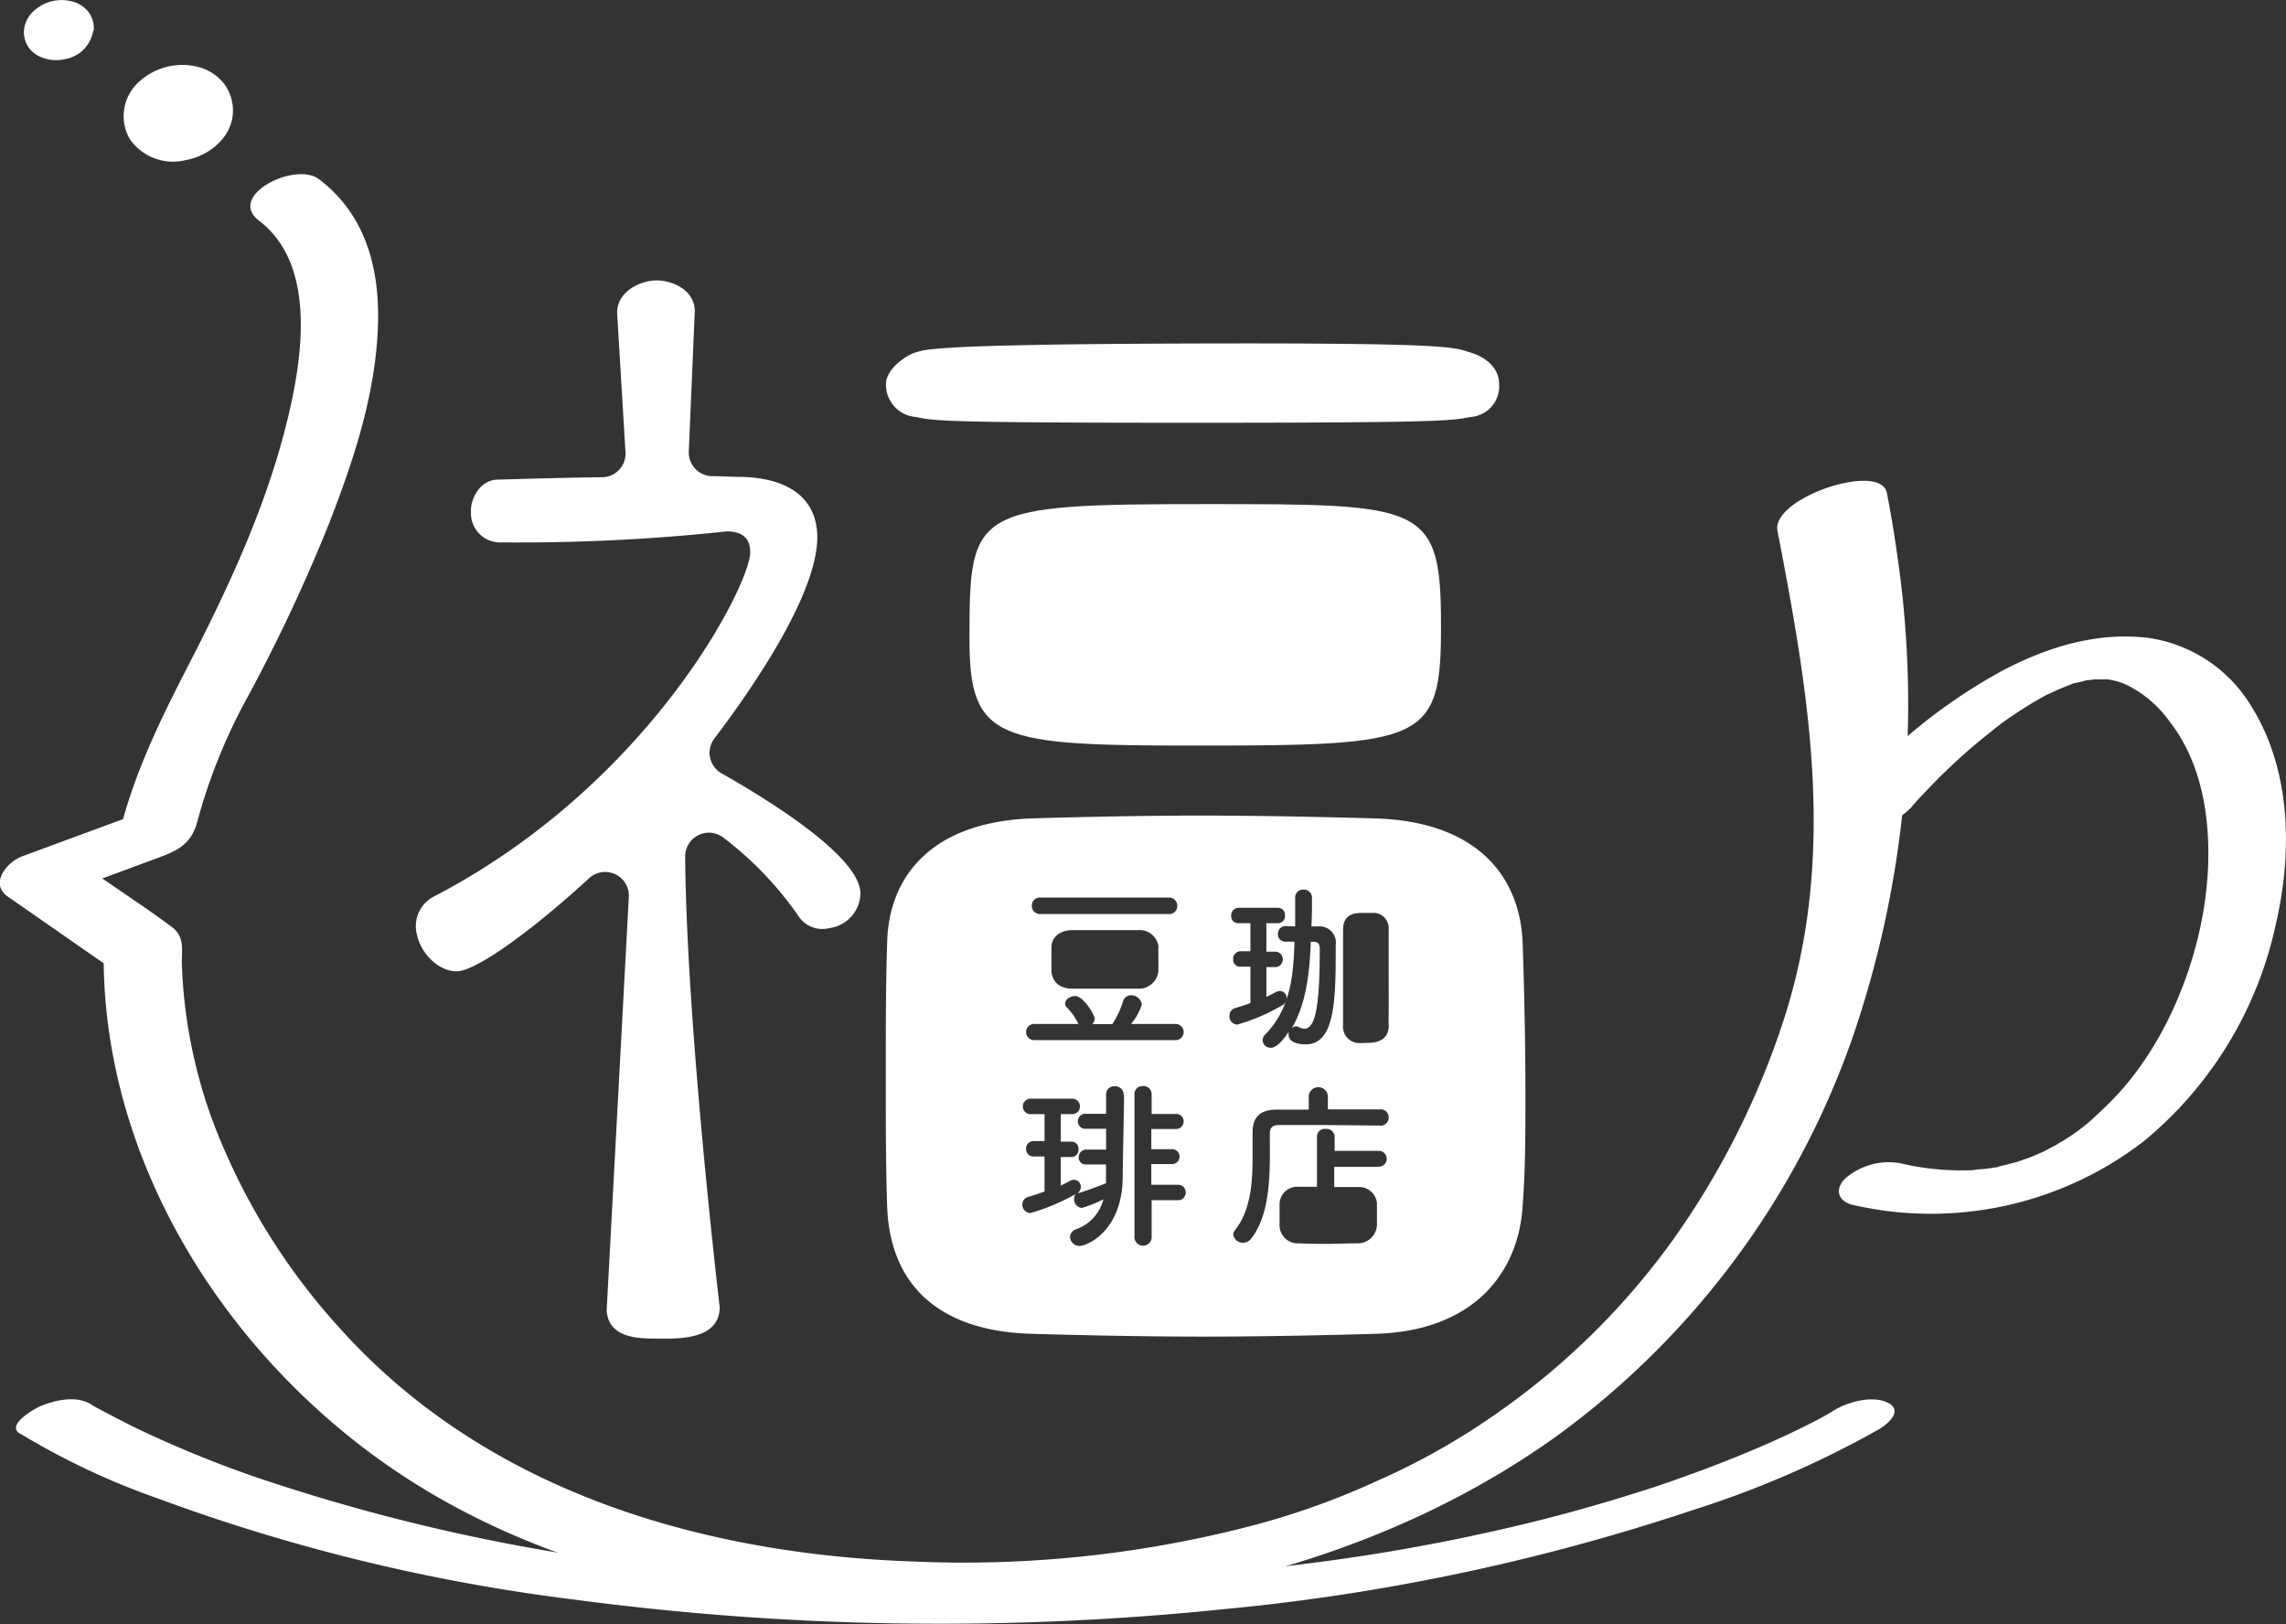
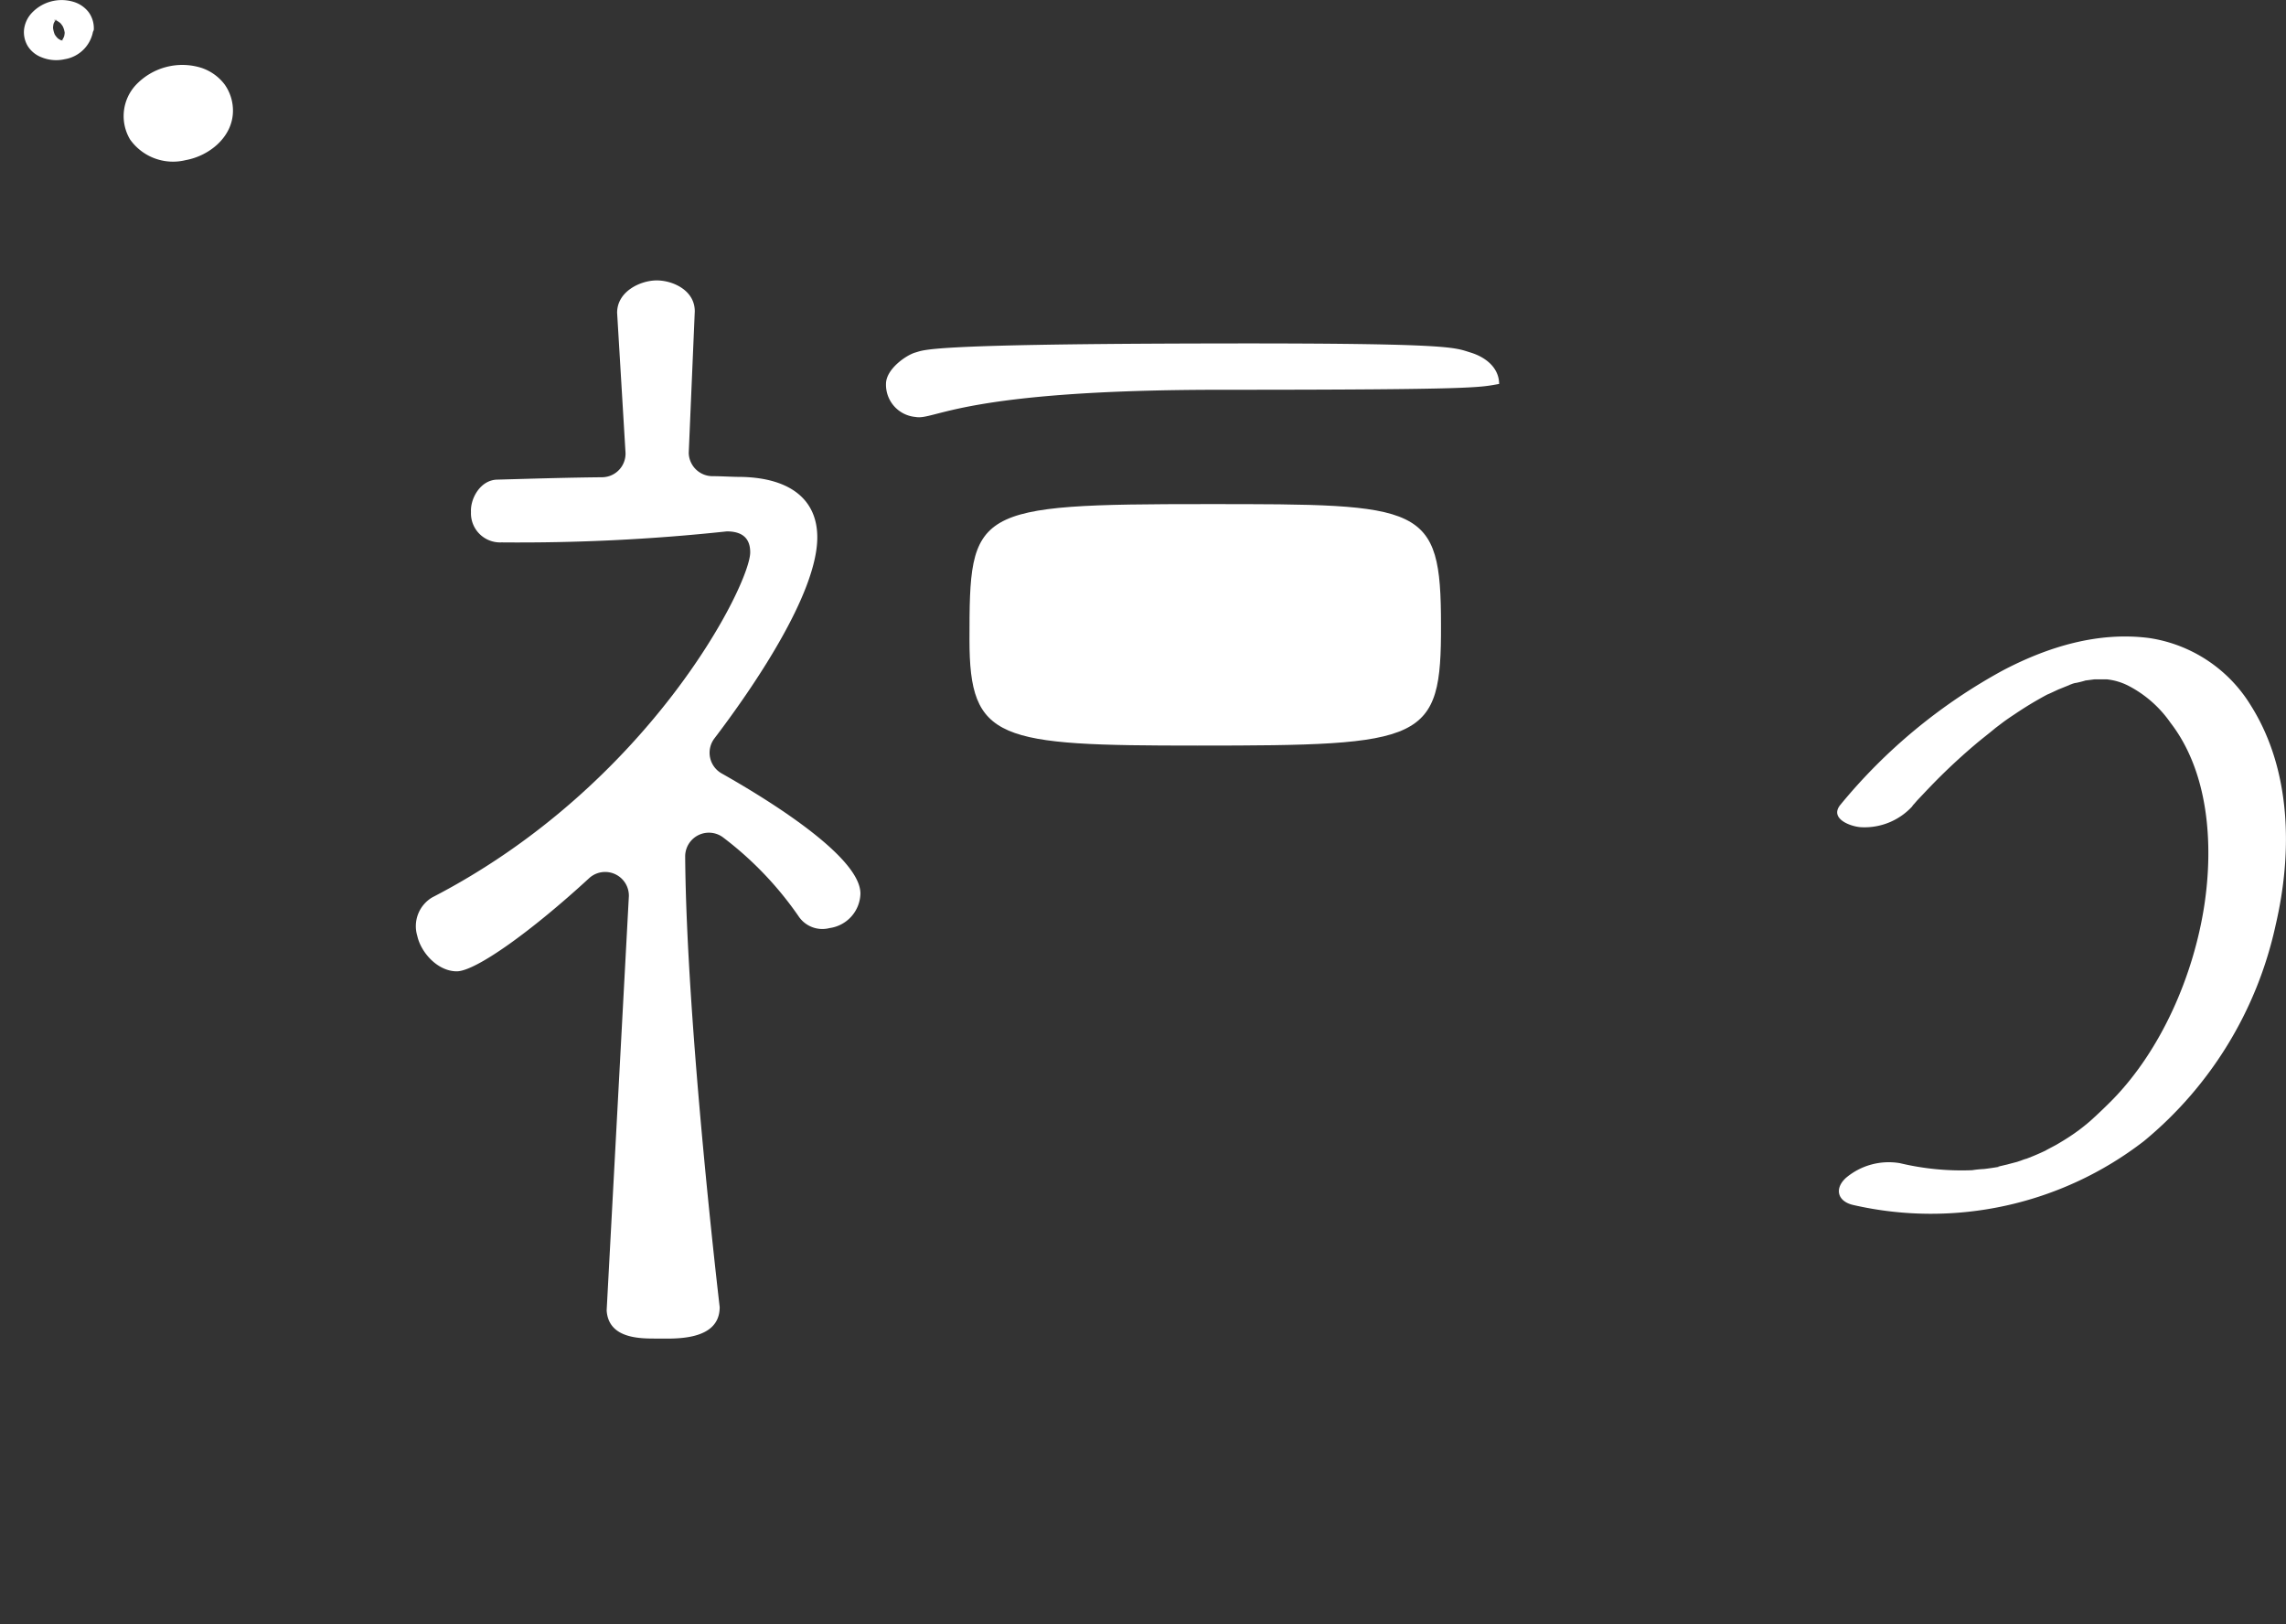
<svg xmlns="http://www.w3.org/2000/svg" viewBox="0 0 211.96 150.58">
  <rect x="0" y="0" width="211.96" height="150.58" fill="#333333" stroke="none" />
  <defs>
    <style>.cls-1{fill:#fff;}</style>
  </defs>
  <g id="レイヤー_2" data-name="レイヤー 2">
    <g id="チラシ裏">
      <g id="文字">
-         <path class="cls-1" d="M24,20.45c5.18,3.92,4.12,12.09,2.84,17.67-1.88,8.22-5.47,16-9.34,23.5C14.84,66.79,12.35,71.84,11,77.54L13,75.36l-11,4.06C.55,80-1,82,.78,83.17l9.63,6.7-.8-1.57c-.13,17.94,9.67,34.71,23.61,45.57,16.54,12.89,38.33,16.3,58.77,15.62,18.53-.62,37.35-5.51,52.53-16.47a77.09,77.09,0,0,0,27.24-36.79,95.11,95.11,0,0,0,4.12-45q-.39-2.77-.93-5.53c-.57-2.93-10.74.47-10.14,3.52,3,15.53,5.47,30.2.59,45.3A75.37,75.37,0,0,1,155.09,115a68,68,0,0,1-16.43,16.13,64.22,64.22,0,0,1-10.91,6.15,70.89,70.89,0,0,1-12.32,4.35,106,106,0,0,1-30.77,3.15c-19.64-.68-39.51-6.53-53-21.46a60,60,0,0,1-12-19.54,47.23,47.23,0,0,1-2.43-9.93,44.32,44.32,0,0,1-.37-4.6c0-1.35.24-2.43-.94-3.31-2.37-1.77-4.87-3.39-7.29-5.08L6.36,79.33,5.08,83.08,14,79.78c1.94-.72,3.63-1.19,4.26-3.48a52.49,52.49,0,0,1,4.3-10.94,156.54,156.54,0,0,0,7.91-16.72C32.67,43,34.64,37.14,35,31.1c.36-5.54-.81-11-5.42-14.48C27.39,14.94,21,18.13,24,20.45Z" />
        <path class="cls-1" d="M177.31,74.74a2,2,0,0,1,.19-.22l.24-.28c.39-.46-.43.45,0,0,.73-.77,1.46-1.55,2.21-2.29q1.54-1.52,3.18-2.91c.62-.53,1.25-1,1.89-1.54l.66-.5c.36-.27.73-.52,1.11-.77.71-.48,1.44-.94,2.18-1.36.35-.2.71-.4,1.06-.58-.64.33.6-.26.82-.36l1.09-.44c.64-.26,0,0-.1,0l.55-.16c.17,0,1.37-.32.9-.24s.68-.07.9-.1c.87-.12-.48,0,.06,0h.55c.08,0,.66,0,.28,0s.19,0,.28,0a5.72,5.72,0,0,1,2,.6A10.77,10.77,0,0,1,201.24,67c3.56,4.6,4,11.28,3.15,16.92-1,6.55-4,13.4-8.47,18-.67.68-1.36,1.34-2.09,2-.38.33-.77.64-1.17.94s.33-.23-.09.06c-.2.15-.41.29-.62.43-.42.28-.85.54-1.28.79-.21.12-1.44.75-.81.45-.46.22-.92.43-1.39.62l-.58.23c-.09,0-.91.32-.41.15s-.42.12-.42.13l-.76.2c-.2.06-.41.1-.61.15l-.47.11.18,0c-.48.08-1,.16-1.45.21a10,10,0,0,0-1.09.11,24.68,24.68,0,0,1-6.69-.65,6.16,6.16,0,0,0-5,1.35c-1.11,1-.8,2.2.68,2.53a32.3,32.3,0,0,0,26.94-5.93A35.79,35.79,0,0,0,211,85.77c1.57-6.72,1.47-14.4-2.32-20.39a13.35,13.35,0,0,0-9.39-6.22c-4.74-.62-9.41.81-13.58,3a51.08,51.08,0,0,0-15.05,12.44c-1.11,1.32,1,2.07,1.94,2.1a6,6,0,0,0,4.71-1.94Z" />
-         <path class="cls-1" d="M1.87,132.92a67.92,67.92,0,0,0,12.72,6,172.08,172.08,0,0,0,38.56,9.38,257.49,257.49,0,0,0,60.34.9A194.94,194.94,0,0,0,157,140a90.73,90.73,0,0,0,17.08-7.4l.2-.12c.88-.53,2.2-1.74.72-2.44s-3.81,0-5,.76c-1,.63-2.11,1.17-3.18,1.7l-.79.38c-.84.42.65-.29-.27.13-.74.34-1.48.68-2.22,1-1.82.79-3.67,1.53-5.53,2.23-1.13.42-2.27.83-3.41,1.23l-.91.31c-.35.12-.76.25-.14.05l-2.11.67q-4.31,1.35-8.69,2.46A181.88,181.88,0,0,1,121,145a242.37,242.37,0,0,1-57.73.47,177,177,0,0,1-39.87-8.62,106,106,0,0,1-10.59-4.35c-1-.49-2-1-3-1.53l-1-.53c-.4-.22.47.29.1.06l-.23-.14-.19-.12c-1.34-.87-3.28-.45-4.68.11-.49.2-3.27,1.72-2,2.55Z" />
        <circle class="cls-1" cx="16.48" cy="10.5" r="3.28" />
        <path class="cls-1" d="M18,10.67a3.8,3.8,0,0,1-.15,1c0,.15.1-.23,0,0s-.07.16-.11.23l-.13.23,0,.06c.13-.2,0,0-.05.05l-.18.19-.09.09.15-.13a1.37,1.37,0,0,0-.21.15c-.06,0-.29.18,0,0s0,0,0,0l-.16.06.3-.1-.25.07c-.29.08.4-.05.18,0l-.27,0c-.35,0,.14,0,.13,0l-.27,0-.13,0,.19,0a.79.79,0,0,0-.22-.06,2.25,2.25,0,0,0-.24-.08c-.17,0,.27.14.06,0s-.3-.16-.45-.26-.24-.13-.07-.05,0,0-.07-.07a3.24,3.24,0,0,1-.61-.82l.14.28A3.6,3.6,0,0,1,15,10.21l0,.31a3.22,3.22,0,0,1,.1-1c0-.06.14-.29,0-.14s0,0,0-.09a5.05,5.05,0,0,1,.25-.45c.15-.25-.22.24,0,0l.18-.19.15-.15c.11-.11-.34.24-.05.05l.18-.12c.26-.18-.37.18-.1.06L16,8.38c-.41.23-.34.11-.13,0s.42,0-.14,0l.22,0c.07,0,.41,0,.09,0s0,0,.05,0l.26,0c-.35,0-.23,0-.06,0l.25.08c.26.08-.27-.15,0,0s.28.15.41.24.17.1.17.13c-.14-.12-.16-.14-.05-.05l.06.06a3.24,3.24,0,0,1,.61.82l-.14-.27A3.32,3.32,0,0,1,18,10.8v-.13a.84.84,0,0,0,.41.8,2,2,0,0,0,1.2.21,2.81,2.81,0,0,0,1.35-.47c.25-.2.65-.52.64-.88a4.19,4.19,0,0,0-.78-2.51,4.48,4.48,0,0,0-2.15-1.53,5.92,5.92,0,0,0-6.12,1.64,4.24,4.24,0,0,0-.49,5,4.88,4.88,0,0,0,5.14,1.92c2.2-.39,4.37-2.14,4.4-4.53,0-.83-.89-1.1-1.61-1a2.82,2.82,0,0,0-1.34.48C18.35,10,18,10.31,18,10.67Z" />
-         <circle class="cls-1" cx="5.44" cy="2.8" r="1.87" />
        <path class="cls-1" d="M6,2.92a1.76,1.76,0,0,1-.1.6l.08-.24a2.16,2.16,0,0,1-.24.48l.16-.23a2.11,2.11,0,0,1-.19.23c-.07.07-.21.14.1-.08l-.1.08-.12.08c-.12.09.32-.17.15-.09l-.14.06c.38-.18.29-.1.16-.06l-.15,0s.41-.07.19,0H5.63c.4,0,.26,0,.13,0l-.15,0c.36,0,.22,0,.11,0l-.28-.11.26.12a2.31,2.31,0,0,1-.45-.29l.19.16A1.93,1.93,0,0,1,5,3.06l.11.21a2,2,0,0,1-.19-.72l0,.23A2.07,2.07,0,0,1,5,2.08l-.08.24a1.83,1.83,0,0,1,.25-.48L5,2.07a2.11,2.11,0,0,1,.19-.23c.08-.08.21-.14-.09.08l.09-.08.13-.08c.12-.09-.33.17-.15.09l.13-.06c-.38.18-.29.1-.16.06l.15,0s-.41.06-.19,0h.13c-.4,0-.25,0-.13,0l.15,0c-.36,0-.21-.05-.11,0L5.44,2l-.25-.12a2.23,2.23,0,0,1,.44.29L5.45,2a1.89,1.89,0,0,1,.44.57l-.11-.21A2,2,0,0,1,6,3.05V2.92a.66.66,0,0,0,.31.62,1.43,1.43,0,0,0,.91.17,2,2,0,0,0,1-.36c.2-.15.49-.4.48-.67a2.54,2.54,0,0,0-.48-1.55A2.78,2.78,0,0,0,6.85.18,3.8,3.8,0,0,0,2.91,1.24a2.72,2.72,0,0,0-.68,1.5,2.49,2.49,0,0,0,.38,1.59,2.63,2.63,0,0,0,1.29,1A3.58,3.58,0,0,0,6,5.49,3.19,3.19,0,0,0,8.66,2.68a.65.65,0,0,0-.31-.62,1.48,1.48,0,0,0-.9-.18,2.13,2.13,0,0,0-1,.37C6.24,2.4,6,2.64,6,2.92Z" />
        <path class="cls-1" d="M46.5,50.29a2.7,2.7,0,0,1-2.83-2.82c-.07-1.25.88-3,2.48-3,3.24-.09,6.49-.19,9.68-.22A2.19,2.19,0,0,0,58,42L57.22,29C57.22,27,59.4,26,60.89,26s3.53.91,3.53,2.86L63.86,42A2.21,2.21,0,0,0,66,44.15c.94,0,1.86.07,2.78.07,4.58.11,7,2.17,7,5.6,0,5.26-6,14-9.55,18.66a2.2,2.2,0,0,0,.68,3.23c4.21,2.38,12.87,7.69,12.87,11.14a3.31,3.31,0,0,1-2.86,3.2,2.65,2.65,0,0,1-2.81-1A31.88,31.88,0,0,0,67,77.61a2.2,2.2,0,0,0-3.47,1.82c.12,15.72,3.2,41.76,3.2,41.76,0,3.19-4.25,2.92-5.75,2.92s-4.56.08-4.73-2.61l2.06-38.43a2.2,2.2,0,0,0-3.68-1.65c-5.31,4.89-10.52,8.64-12.28,8.64s-3.32-1.73-3.66-3.29a3.1,3.1,0,0,1,1.38-3.56c20.13-10.39,29.49-29,29.49-32,0-1.37-.81-1.94-2.17-1.94A180.58,180.58,0,0,1,46.5,50.29Z" />
-         <path class="cls-1" d="M84.89,38.66a3,3,0,0,1-2.74-3.06c0-1.39,1.9-2.69,2.74-2.92s.89-.76,25.66-.83c24.27-.07,24.2.35,25.78.83S139,34.21,139,35.6a2.85,2.85,0,0,1-2.62,3.06c-1.87.32-1.69.54-25.78.54S86.7,39,84.89,38.66Z" />
+         <path class="cls-1" d="M84.89,38.66a3,3,0,0,1-2.74-3.06c0-1.39,1.9-2.69,2.74-2.92s.89-.76,25.66-.83c24.27-.07,24.2.35,25.78.83S139,34.21,139,35.6c-1.87.32-1.69.54-25.78.54S86.7,39,84.89,38.66Z" />
        <path class="cls-1" d="M111,69.13c-18.46,0-21.11-.43-21.11-9.82,0-12.15.21-12.57,22.07-12.57,20,0,21.65,0,21.65,11.19C133.65,68.8,132.15,69.13,111,69.13Z" />
-         <path class="cls-1" d="M120.14,95.16a.65.65,0,0,1,.29.07,1.19,1.19,0,0,0,.53.15c1.09,0,1.41-2.57,1.41-7.42,0-.47-.2-.63-.53-.64l-.3,0c-.11,2.64-.36,5.63-1.76,8A.65.65,0,0,1,120.14,95.16Z" />
-         <path class="cls-1" d="M141.18,87.38c-.25-6.06-4.16-11.25-13.78-11.5-4.8-.13-10.5-.26-16.06-.26s-11.13.13-15.68.26c-9.73.37-13.28,5.81-13.4,11.5-.13,3.8-.13,8.1-.13,12.27s0,8.47.13,12.26c.26,7,4.56,11.52,13.4,11.76,4.55.13,10.25.26,15.94.26s11.38-.13,15.93-.26c9-.24,13.28-5.56,13.65-11.88.26-3.29.26-6.82.26-10.37C141.44,96.49,141.32,91.56,141.18,87.38Zm-44.7-4.16h11.9a.76.76,0,0,1,.78.78.74.74,0,0,1-.78.75H96.48a.76.76,0,0,1-.81-.77A.75.75,0,0,1,96.48,83.22Zm10.93,5.61c0,.38,0,.78,0,1.17a1.81,1.81,0,0,1-1.9,1.67c-1,0-2,0-3.08,0s-2,0-3,0c-1.24,0-1.89-.71-1.94-1.65,0-.36,0-.68,0-1s0-.8,0-1.18c0-.76.55-1.56,1.91-1.6.71,0,1.63,0,2.62,0,1.19,0,2.48,0,3.57,0a1.76,1.76,0,0,1,1.82,1.47C107.39,88.05,107.41,88.44,107.41,88.83ZM95.89,94.94l4.1,0a5.31,5.31,0,0,0-1.09-1.55.5.5,0,0,1-.14-.34c0-.38.48-.7.92-.7.77,0,1.82,1.74,1.82,2.11a.74.74,0,0,1-.22.49l1.24,0,.62,0a8.51,8.51,0,0,0,1-2.14.75.75,0,0,1,.73-.53,1,1,0,0,1,1,.85,5.11,5.11,0,0,1-1,1.81l4.13,0a.75.75,0,0,1,0,1.5H95.89a.75.75,0,1,1,0-1.5Zm8.33,6.59c0,1.18-.11,5.91-.12,7.54,0,5-3.25,6.45-4,6.45a.86.86,0,0,1-.88-.83.77.77,0,0,1,.49-.69,4,4,0,0,0,2.6-2.8,11.43,11.43,0,0,1-2,.8.81.81,0,0,1-.72-.85.62.62,0,0,1,.17-.45l0,0a19.56,19.56,0,0,1-4.2,1.77.77.77,0,0,1-.77-.78.74.74,0,0,1,.56-.72c.55-.15,1-.32,1.5-.49v-3.25l-1,0h0a.68.68,0,0,1-.71-.72.68.68,0,0,1,.71-.71h1V103.3l-1.21,0a.72.72,0,1,1,0-1.43H99.5a.72.72,0,0,1,0,1.43l-1.15,0v2.55h1a.66.66,0,0,1,.65.71.66.66,0,0,1-.65.72h0l-1,0v2.65c.28-.13.57-.29.86-.44a.83.83,0,0,1,.38-.1.65.65,0,0,1,.63.66.76.76,0,0,1-.28.56l.11,0c.64-.19,1.63-.56,2.5-.9,0-.21,0-.43,0-.65v-1.09l-1.82,0a.64.64,0,0,1-.71-.66.69.69,0,0,1,.7-.72h0l1.84,0v-1.93l-1.84,0a.7.7,0,1,1,0-1.39h1.84v-1.8a.74.74,0,0,1,.8-.75.76.76,0,0,1,.82.77Zm5.12,9.75h-2.56v3.51a.8.8,0,0,1-1.59,0V101.43a.73.73,0,0,1,.78-.73.75.75,0,0,1,.81.73v1.86H109a.68.68,0,0,1,.75.69.7.7,0,0,1-.75.7h-2.25v1.87h1.93a.69.69,0,1,1,0,1.38h-1.93v1.92h2.56a.72.72,0,0,1,0,1.43ZM120.09,85.9V83.23a.73.73,0,0,1,.76-.75.75.75,0,0,1,.8.75c0,.92,0,1.77-.06,2.67l.63,0a1.5,1.5,0,0,1,1.63,1.7c0,4.89,0,9.23-2.77,9.23-.24,0-1.6,0-1.6-.91a1.2,1.2,0,0,1,0-.24c-.93,1.4-1.45,1.47-1.65,1.47a.74.74,0,0,1-.76-.7.79.79,0,0,1,.25-.54c2.42-2.47,2.6-5.64,2.71-8.6l-.86,0h0a.67.67,0,0,1-.68-.7.72.72,0,0,1,.73-.75ZM114,94.19a.72.72,0,0,1,.55-.73c.51-.15,1-.31,1.39-.46V89.63l-.93,0h0a.64.64,0,0,1-.67-.68.7.7,0,0,1,.67-.75h0l.93,0V85.6l-1.12,0h0a.64.64,0,0,1-.66-.69.69.69,0,0,1,.68-.74h3.66a.64.64,0,0,1,.64.71.65.65,0,0,1-.64.72l-1.08,0v2.64l.89,0h0a.72.72,0,0,1,0,1.43h0l-.89,0v2.76c.31-.14.6-.29.89-.45a.93.93,0,0,1,.37-.1.65.65,0,0,1,.62.67.79.79,0,0,1-.46.69A17.66,17.66,0,0,1,114.71,95,.75.75,0,0,1,114,94.19Zm13.81,14h-4.1v1.87c.8,0,1.58,0,2.25,0a1.66,1.66,0,0,1,1.71,1.46c0,.34,0,.68,0,1s0,.7,0,1.09a1.77,1.77,0,0,1-1.8,1.67c-.92,0-1.87.05-2.79.05s-1.8,0-2.6-.05a1.69,1.69,0,0,1-1.84-1.65c0-.36,0-.67,0-.92s0-.7,0-1.07a1.64,1.64,0,0,1,1.8-1.6c.48,0,1.06,0,1.67,0l0-4.66a.72.72,0,0,1,.8-.71.76.76,0,0,1,.84.71l0,1.33h4.1a.73.73,0,1,1,0,1.46Zm.14-3.83h0c-1.29,0-4-.05-6.26-.05l-3.13,0c-.6,0-.82.31-.82.78,0,3.12.2,7.29-1.72,9.74a1,1,0,0,1-.76.4.9.9,0,0,1-.91-.78.68.68,0,0,1,.16-.39c1.41-1.77,1.63-4.25,1.63-6.62,0-.83,0-1.67,0-2.45v0c0-1.38.66-2.09,2.21-2.11l3,0V101.6a.89.89,0,0,1,1.77,0v1.26c1.91,0,3.78,0,4.84,0a.73.73,0,0,1,.8.74A.75.75,0,0,1,127.93,104.37Zm.82-9.33c0,1.55-1.26,1.67-2.16,1.67a7.52,7.52,0,0,1-.82,0A1.54,1.54,0,0,1,124.53,95c0-1.22,0-2.79,0-4.35s0-3.17,0-4.44c0-1.57,1.21-1.57,2-1.57.31,0,.58,0,.87,0a1.42,1.42,0,0,1,1.36,1.48c0,1.26,0,2.82,0,4.39S128.77,93.71,128.75,95Z" />
      </g>
    </g>
  </g>
</svg>